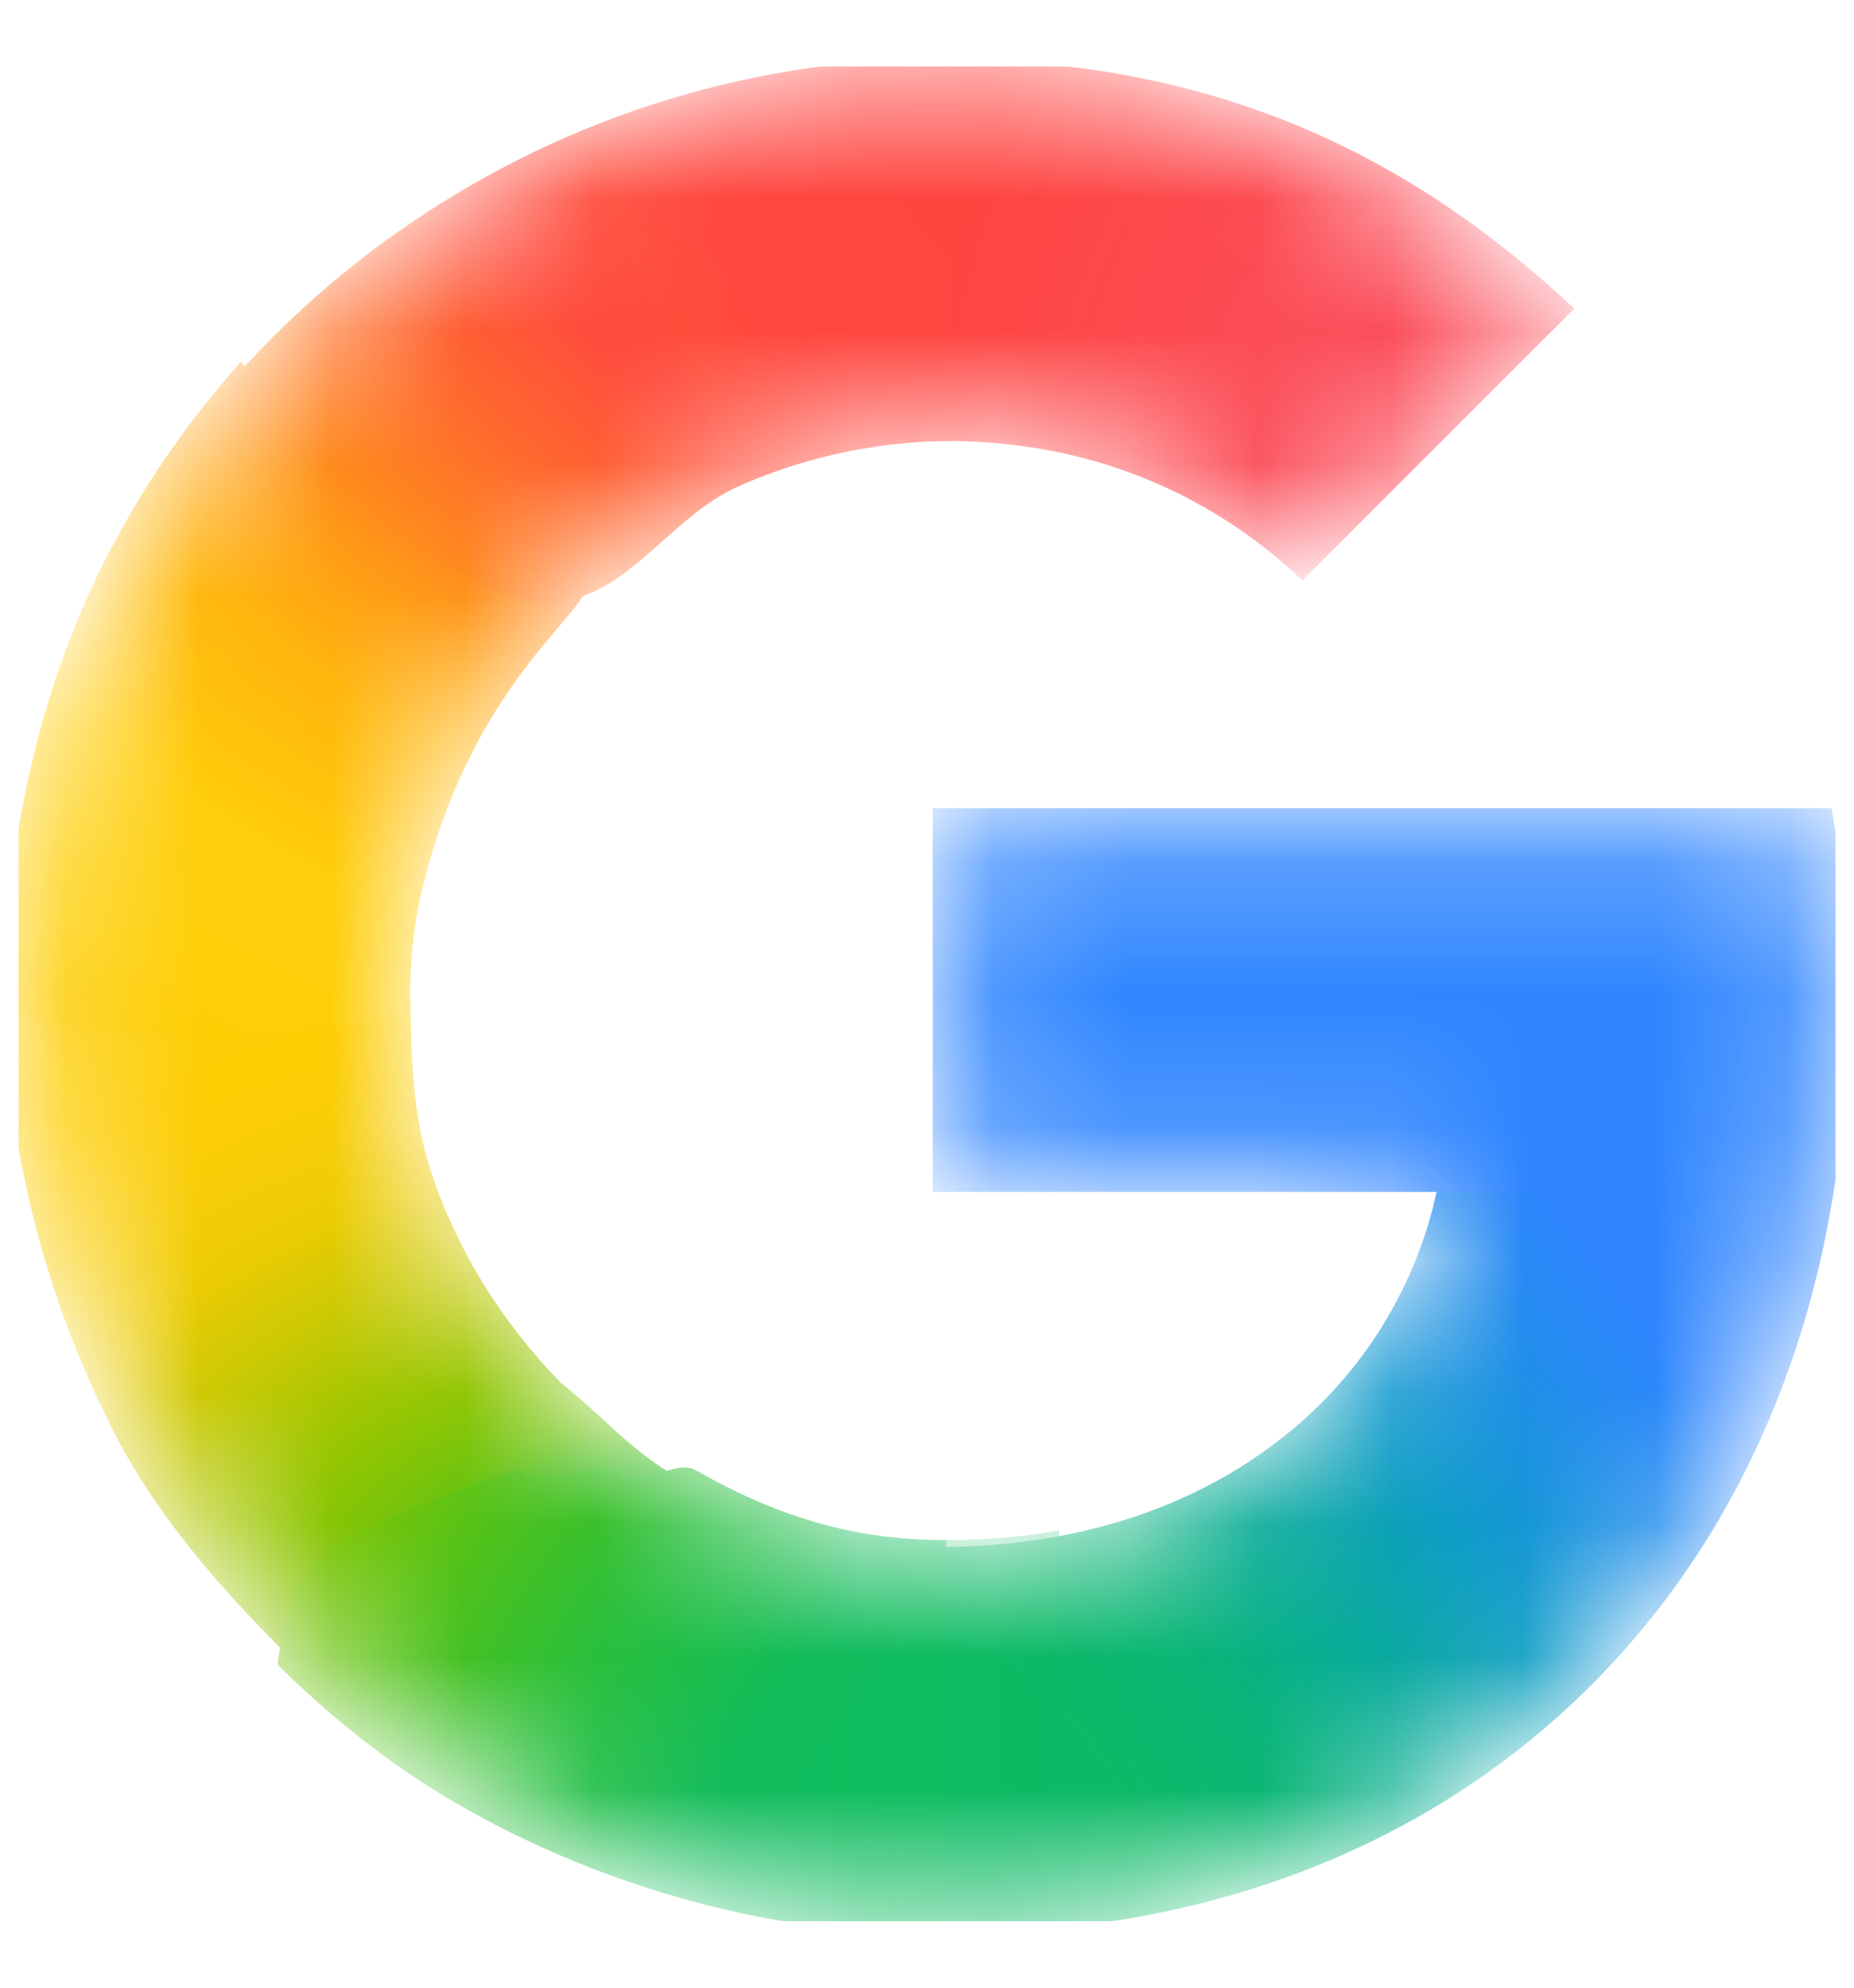
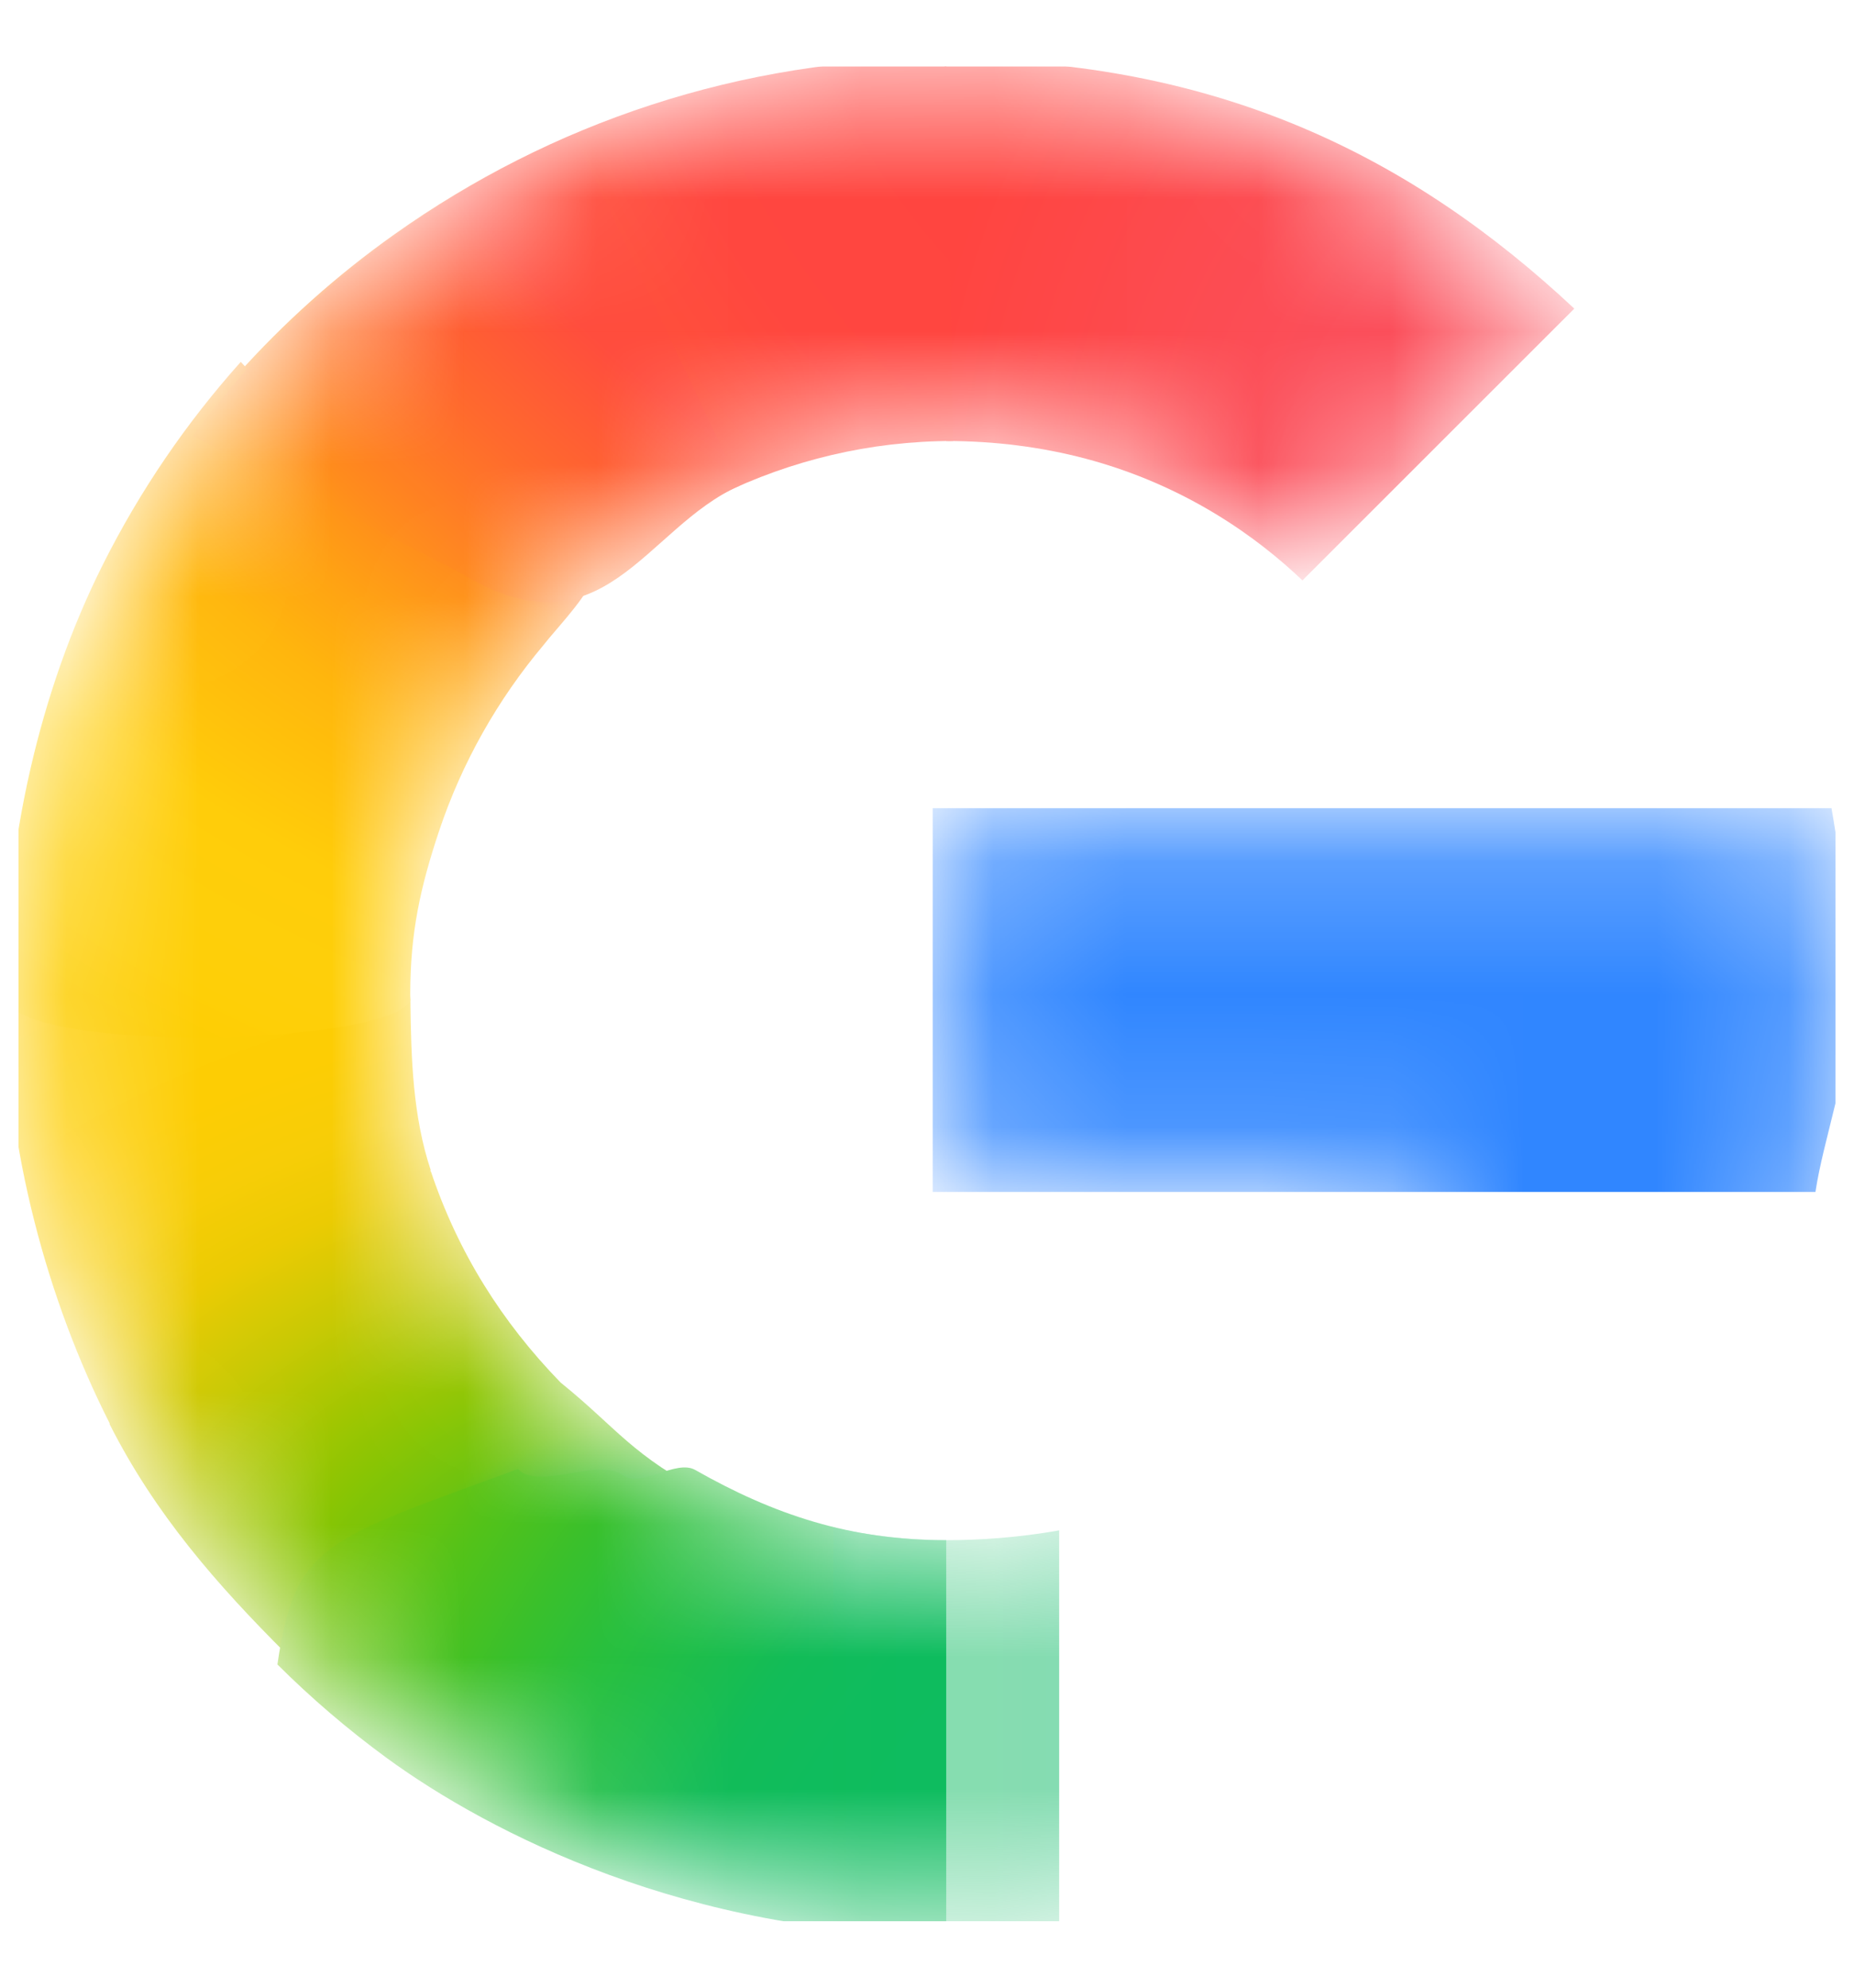
<svg xmlns="http://www.w3.org/2000/svg" width="14" height="15" viewBox="0 0 14 15" fill="none">
  <g clip-path="url(#clip0_1619_41)">
    <mask id="mask0_1619_41" style="mask-type:luminance" maskUnits="userSpaceOnUse" x="0" y="0" width="14" height="15">
-       <path d="M13.728 6.201H7.146V8.893H10.928C10.867 9.273 10.731 9.648 10.531 9.99C10.302 10.381 10.018 10.679 9.728 10.906C8.859 11.586 7.845 11.725 7.141 11.725C5.363 11.725 3.844 10.552 3.255 8.959C3.232 8.901 3.216 8.841 3.197 8.782C3.067 8.376 2.996 7.947 2.996 7.5C2.996 7.036 3.073 6.591 3.213 6.171C3.766 4.514 5.32 3.277 7.142 3.277C7.509 3.277 7.862 3.321 8.197 3.41C8.962 3.613 9.504 4.013 9.835 4.329L11.837 2.329C10.619 1.19 9.032 0.5 7.139 0.5C5.626 0.5 4.228 0.981 3.083 1.794C2.155 2.454 1.393 3.337 0.879 4.362C0.401 5.313 0.14 6.367 0.14 7.499C0.14 8.632 0.402 9.697 0.88 10.639V10.645C1.385 11.645 2.123 12.506 3.021 13.163C3.805 13.736 5.21 14.5 7.139 14.5C8.248 14.5 9.231 14.296 10.098 13.914C10.724 13.638 11.278 13.278 11.779 12.815C12.442 12.204 12.961 11.449 13.316 10.579C13.67 9.71 13.86 8.726 13.86 7.66C13.86 7.164 13.811 6.66 13.728 6.201V6.201Z" fill="white" />
+       <path d="M13.728 6.201H7.146V8.893H10.928C10.867 9.273 10.731 9.648 10.531 9.99C10.302 10.381 10.018 10.679 9.728 10.906C8.859 11.586 7.845 11.725 7.141 11.725C5.363 11.725 3.844 10.552 3.255 8.959C3.232 8.901 3.216 8.841 3.197 8.782C3.067 8.376 2.996 7.947 2.996 7.5C2.996 7.036 3.073 6.591 3.213 6.171C3.766 4.514 5.32 3.277 7.142 3.277C7.509 3.277 7.862 3.321 8.197 3.41C8.962 3.613 9.504 4.013 9.835 4.329L11.837 2.329C10.619 1.19 9.032 0.5 7.139 0.5C5.626 0.5 4.228 0.981 3.083 1.794C2.155 2.454 1.393 3.337 0.879 4.362C0.401 5.313 0.14 6.367 0.14 7.499C0.14 8.632 0.402 9.697 0.88 10.639C1.385 11.645 2.123 12.506 3.021 13.163C3.805 13.736 5.21 14.5 7.139 14.5C8.248 14.5 9.231 14.296 10.098 13.914C10.724 13.638 11.278 13.278 11.779 12.815C12.442 12.204 12.961 11.449 13.316 10.579C13.67 9.71 13.86 8.726 13.86 7.66C13.86 7.164 13.811 6.66 13.728 6.201V6.201Z" fill="white" />
    </mask>
    <g mask="url(#mask0_1619_41)">
      <g filter="url(#filter0_f_1619_41)">
        <path d="M0.038 7.547C0.045 8.662 0.357 9.813 0.828 10.741V10.748C1.169 11.422 1.634 11.955 2.164 12.483L5.366 11.291C4.76 10.977 4.668 10.784 4.233 10.433C3.79 9.977 3.459 9.453 3.253 8.838H3.245L3.253 8.832C3.118 8.426 3.104 7.995 3.099 7.547H0.038Z" fill="url(#paint0_radial_1619_41)" />
      </g>
      <g filter="url(#filter1_f_1619_41)">
        <path d="M7.146 0.449C6.829 1.584 6.95 2.686 7.146 3.328C7.511 3.328 7.863 3.373 8.197 3.461C8.962 3.664 9.504 4.064 9.835 4.38L11.888 2.329C10.672 1.192 9.209 0.451 7.146 0.449Z" fill="url(#paint1_radial_1619_41)" />
      </g>
      <g filter="url(#filter2_f_1619_41)">
        <path d="M7.139 0.44C5.587 0.44 4.154 0.934 2.979 1.768C2.543 2.077 2.143 2.435 1.787 2.833C1.693 3.727 2.485 4.825 4.054 4.816C4.815 3.912 5.941 3.328 7.194 3.328C7.195 3.328 7.196 3.328 7.197 3.328L7.146 0.44C7.144 0.44 7.141 0.44 7.139 0.44Z" fill="url(#paint2_radial_1619_41)" />
      </g>
      <g filter="url(#filter3_f_1619_41)">
-         <path d="M12.262 7.87L10.876 8.842C10.816 9.223 10.679 9.597 10.479 9.939C10.25 10.33 9.967 10.628 9.676 10.855C8.809 11.534 7.798 11.673 7.094 11.674C6.367 12.938 6.239 13.571 7.145 14.592C8.267 14.591 9.261 14.384 10.137 13.998C10.771 13.718 11.333 13.353 11.841 12.885C12.513 12.265 13.039 11.5 13.398 10.618C13.757 9.737 13.949 8.741 13.949 7.66L12.262 7.87Z" fill="url(#paint3_radial_1619_41)" />
-       </g>
+         </g>
      <g filter="url(#filter4_f_1619_41)">
        <path d="M7.043 6.099V8.995H13.709C13.768 8.598 13.961 8.085 13.961 7.66C13.961 7.164 13.913 6.557 13.83 6.099H7.043Z" fill="#3086FF" />
      </g>
      <g filter="url(#filter5_f_1619_41)">
        <path d="M1.818 2.731C1.407 3.19 1.056 3.704 0.777 4.26C0.299 5.211 0.037 6.367 0.037 7.5C0.037 7.515 0.038 7.531 0.039 7.547C0.25 7.961 2.963 7.882 3.1 7.547C3.099 7.531 3.098 7.516 3.098 7.5C3.098 7.036 3.175 6.693 3.315 6.273C3.488 5.755 3.759 5.278 4.105 4.867C4.184 4.765 4.393 4.545 4.454 4.413C4.477 4.363 4.412 4.334 4.408 4.317C4.404 4.297 4.316 4.313 4.297 4.298C4.234 4.251 4.11 4.227 4.035 4.205C3.875 4.159 3.608 4.056 3.46 3.95C2.993 3.615 2.264 3.214 1.818 2.731Z" fill="url(#paint4_radial_1619_41)" />
      </g>
      <g filter="url(#filter6_f_1619_41)">
        <path d="M3.47 4.319C4.554 4.988 4.866 3.98 5.586 3.665L4.333 1.013C3.872 1.21 3.436 1.456 3.032 1.743C2.428 2.172 1.895 2.695 1.455 3.29L3.47 4.319Z" fill="url(#paint5_radial_1619_41)" />
      </g>
      <g filter="url(#filter7_f_1619_41)">
        <path d="M3.911 11.086C2.456 11.622 2.229 11.641 2.095 12.561C2.351 12.816 2.626 13.051 2.918 13.265C3.702 13.838 5.21 14.602 7.139 14.602C7.141 14.602 7.143 14.602 7.145 14.602V11.623C7.144 11.623 7.142 11.623 7.141 11.623C6.418 11.623 5.841 11.429 5.25 11.093C5.104 11.01 4.839 11.232 4.704 11.133C4.519 10.995 4.072 11.251 3.911 11.086Z" fill="url(#paint6_radial_1619_41)" />
      </g>
      <g opacity="0.5" filter="url(#filter8_f_1619_41)">
        <path d="M6.294 11.529V14.55C6.564 14.583 6.845 14.602 7.139 14.602C7.435 14.602 7.72 14.587 7.998 14.558V11.549C7.687 11.604 7.394 11.623 7.141 11.623C6.851 11.623 6.568 11.588 6.294 11.529Z" fill="url(#paint7_linear_1619_41)" />
      </g>
    </g>
  </g>
  <defs>
    <filter id="filter0_f_1619_41" x="-0.432" y="7.077" width="6.268" height="5.876" filterUnits="userSpaceOnUse" color-interpolation-filters="sRGB">
      <feFlood flood-opacity="0" result="BackgroundImageFix" />
      <feBlend mode="normal" in="SourceGraphic" in2="BackgroundImageFix" result="shape" />
      <feGaussianBlur stdDeviation="0.235" result="effect1_foregroundBlur_1619_41" />
    </filter>
    <filter id="filter1_f_1619_41" x="6.481" y="-0.021" width="5.877" height="4.871" filterUnits="userSpaceOnUse" color-interpolation-filters="sRGB">
      <feFlood flood-opacity="0" result="BackgroundImageFix" />
      <feBlend mode="normal" in="SourceGraphic" in2="BackgroundImageFix" result="shape" />
      <feGaussianBlur stdDeviation="0.235" result="effect1_foregroundBlur_1619_41" />
    </filter>
    <filter id="filter2_f_1619_41" x="1.309" y="-0.03" width="6.358" height="5.316" filterUnits="userSpaceOnUse" color-interpolation-filters="sRGB">
      <feFlood flood-opacity="0" result="BackgroundImageFix" />
      <feBlend mode="normal" in="SourceGraphic" in2="BackgroundImageFix" result="shape" />
      <feGaussianBlur stdDeviation="0.235" result="effect1_foregroundBlur_1619_41" />
    </filter>
    <filter id="filter3_f_1619_41" x="6.037" y="7.19" width="8.383" height="7.872" filterUnits="userSpaceOnUse" color-interpolation-filters="sRGB">
      <feFlood flood-opacity="0" result="BackgroundImageFix" />
      <feBlend mode="normal" in="SourceGraphic" in2="BackgroundImageFix" result="shape" />
      <feGaussianBlur stdDeviation="0.235" result="effect1_foregroundBlur_1619_41" />
    </filter>
    <filter id="filter4_f_1619_41" x="6.573" y="5.629" width="7.859" height="3.836" filterUnits="userSpaceOnUse" color-interpolation-filters="sRGB">
      <feFlood flood-opacity="0" result="BackgroundImageFix" />
      <feBlend mode="normal" in="SourceGraphic" in2="BackgroundImageFix" result="shape" />
      <feGaussianBlur stdDeviation="0.235" result="effect1_foregroundBlur_1619_41" />
    </filter>
    <filter id="filter5_f_1619_41" x="-0.433" y="2.261" width="5.362" height="6.038" filterUnits="userSpaceOnUse" color-interpolation-filters="sRGB">
      <feFlood flood-opacity="0" result="BackgroundImageFix" />
      <feBlend mode="normal" in="SourceGraphic" in2="BackgroundImageFix" result="shape" />
      <feGaussianBlur stdDeviation="0.235" result="effect1_foregroundBlur_1619_41" />
    </filter>
    <filter id="filter6_f_1619_41" x="-1.85" y="-2.292" width="10.742" height="10.141" filterUnits="userSpaceOnUse" color-interpolation-filters="sRGB">
      <feFlood flood-opacity="0" result="BackgroundImageFix" />
      <feBlend mode="normal" in="SourceGraphic" in2="BackgroundImageFix" result="shape" />
      <feGaussianBlur stdDeviation="1.652" result="effect1_foregroundBlur_1619_41" />
    </filter>
    <filter id="filter7_f_1619_41" x="1.625" y="10.604" width="5.991" height="4.469" filterUnits="userSpaceOnUse" color-interpolation-filters="sRGB">
      <feFlood flood-opacity="0" result="BackgroundImageFix" />
      <feBlend mode="normal" in="SourceGraphic" in2="BackgroundImageFix" result="shape" />
      <feGaussianBlur stdDeviation="0.235" result="effect1_foregroundBlur_1619_41" />
    </filter>
    <filter id="filter8_f_1619_41" x="5.824" y="11.059" width="2.644" height="4.014" filterUnits="userSpaceOnUse" color-interpolation-filters="sRGB">
      <feFlood flood-opacity="0" result="BackgroundImageFix" />
      <feBlend mode="normal" in="SourceGraphic" in2="BackgroundImageFix" result="shape" />
      <feGaussianBlur stdDeviation="0.235" result="effect1_foregroundBlur_1619_41" />
    </filter>
    <radialGradient id="paint0_radial_1619_41" cx="0" cy="0" r="1" gradientUnits="userSpaceOnUse" gradientTransform="translate(5.302 12.378) rotate(-92.342) scale(6.978 10.259)">
      <stop offset="0.142" stop-color="#1ABD4D" />
      <stop offset="0.248" stop-color="#6EC30D" />
      <stop offset="0.312" stop-color="#8AC502" />
      <stop offset="0.366" stop-color="#A2C600" />
      <stop offset="0.446" stop-color="#C8C903" />
      <stop offset="0.54" stop-color="#EBCB03" />
      <stop offset="0.616" stop-color="#F7CD07" />
      <stop offset="0.699" stop-color="#FDCD04" />
      <stop offset="0.771" stop-color="#FDCE05" />
      <stop offset="0.861" stop-color="#FFCE0A" />
    </radialGradient>
    <radialGradient id="paint1_radial_1619_41" cx="0" cy="0" r="1" gradientUnits="userSpaceOnUse" gradientTransform="translate(11.696 4.232) scale(4.842 6.247)">
      <stop offset="0.408" stop-color="#FB4E5A" />
      <stop offset="1" stop-color="#FF4540" />
    </radialGradient>
    <radialGradient id="paint2_radial_1619_41" cx="0" cy="0" r="1" gradientUnits="userSpaceOnUse" gradientTransform="translate(9.052 -0.464) rotate(151.043) scale(7.753 10.515)">
      <stop offset="0.231" stop-color="#FF4541" />
      <stop offset="0.312" stop-color="#FF4540" />
      <stop offset="0.458" stop-color="#FF4640" />
      <stop offset="0.54" stop-color="#FF473F" />
      <stop offset="0.699" stop-color="#FF5138" />
      <stop offset="0.771" stop-color="#FF5B33" />
      <stop offset="0.861" stop-color="#FF6C29" />
      <stop offset="1" stop-color="#FF8C18" />
    </radialGradient>
    <radialGradient id="paint3_radial_1619_41" cx="0" cy="0" r="1" gradientUnits="userSpaceOnUse" gradientTransform="translate(7.246 13.686) rotate(-127.48) scale(20.218 7.465)">
      <stop offset="0.132" stop-color="#0CBA65" />
      <stop offset="0.21" stop-color="#0BB86D" />
      <stop offset="0.297" stop-color="#09B479" />
      <stop offset="0.396" stop-color="#08AD93" />
      <stop offset="0.477" stop-color="#0AA6A9" />
      <stop offset="0.568" stop-color="#0D9CC6" />
      <stop offset="0.667" stop-color="#1893DD" />
      <stop offset="0.769" stop-color="#258BF1" />
      <stop offset="0.859" stop-color="#3086FF" />
    </radialGradient>
    <radialGradient id="paint4_radial_1619_41" cx="0" cy="0" r="1" gradientUnits="userSpaceOnUse" gradientTransform="translate(6.544 1.762) rotate(96.624) scale(7.547 10.445)">
      <stop offset="0.366" stop-color="#FF4E3A" />
      <stop offset="0.458" stop-color="#FF8A1B" />
      <stop offset="0.54" stop-color="#FFA312" />
      <stop offset="0.616" stop-color="#FFB60C" />
      <stop offset="0.771" stop-color="#FFCD0A" />
      <stop offset="0.861" stop-color="#FECF0A" />
      <stop offset="0.915" stop-color="#FECF08" />
      <stop offset="1" stop-color="#FDCD01" />
    </radialGradient>
    <radialGradient id="paint5_radial_1619_41" cx="0" cy="0" r="1" gradientUnits="userSpaceOnUse" gradientTransform="translate(5.32 1.685) rotate(132.146) scale(3.75 10.579)">
      <stop offset="0.316" stop-color="#FF4C3C" />
      <stop offset="0.604" stop-color="#FF692C" />
      <stop offset="0.727" stop-color="#FF7825" />
      <stop offset="0.885" stop-color="#FF8D1B" />
      <stop offset="1" stop-color="#FF9F13" />
    </radialGradient>
    <radialGradient id="paint6_radial_1619_41" cx="0" cy="0" r="1" gradientUnits="userSpaceOnUse" gradientTransform="translate(9.051 15.464) rotate(-151.043) scale(7.753 10.515)">
      <stop offset="0.231" stop-color="#0FBC5F" />
      <stop offset="0.312" stop-color="#0FBC5F" />
      <stop offset="0.366" stop-color="#0FBC5E" />
      <stop offset="0.458" stop-color="#0FBC5D" />
      <stop offset="0.54" stop-color="#12BC58" />
      <stop offset="0.699" stop-color="#28BF3C" />
      <stop offset="0.771" stop-color="#38C02B" />
      <stop offset="0.861" stop-color="#52C218" />
      <stop offset="0.915" stop-color="#67C30F" />
      <stop offset="1" stop-color="#86C504" />
    </radialGradient>
    <linearGradient id="paint7_linear_1619_41" x1="6.294" y1="13.066" x2="7.998" y2="13.066" gradientUnits="userSpaceOnUse">
      <stop stop-color="#0FBC5C" />
      <stop offset="1" stop-color="#0CBA65" />
    </linearGradient>
    <clipPath id="clip0_1619_41">
      <rect width="13.72" height="14" fill="white" transform="translate(0.14 0.5)" />
    </clipPath>
  </defs>
</svg>